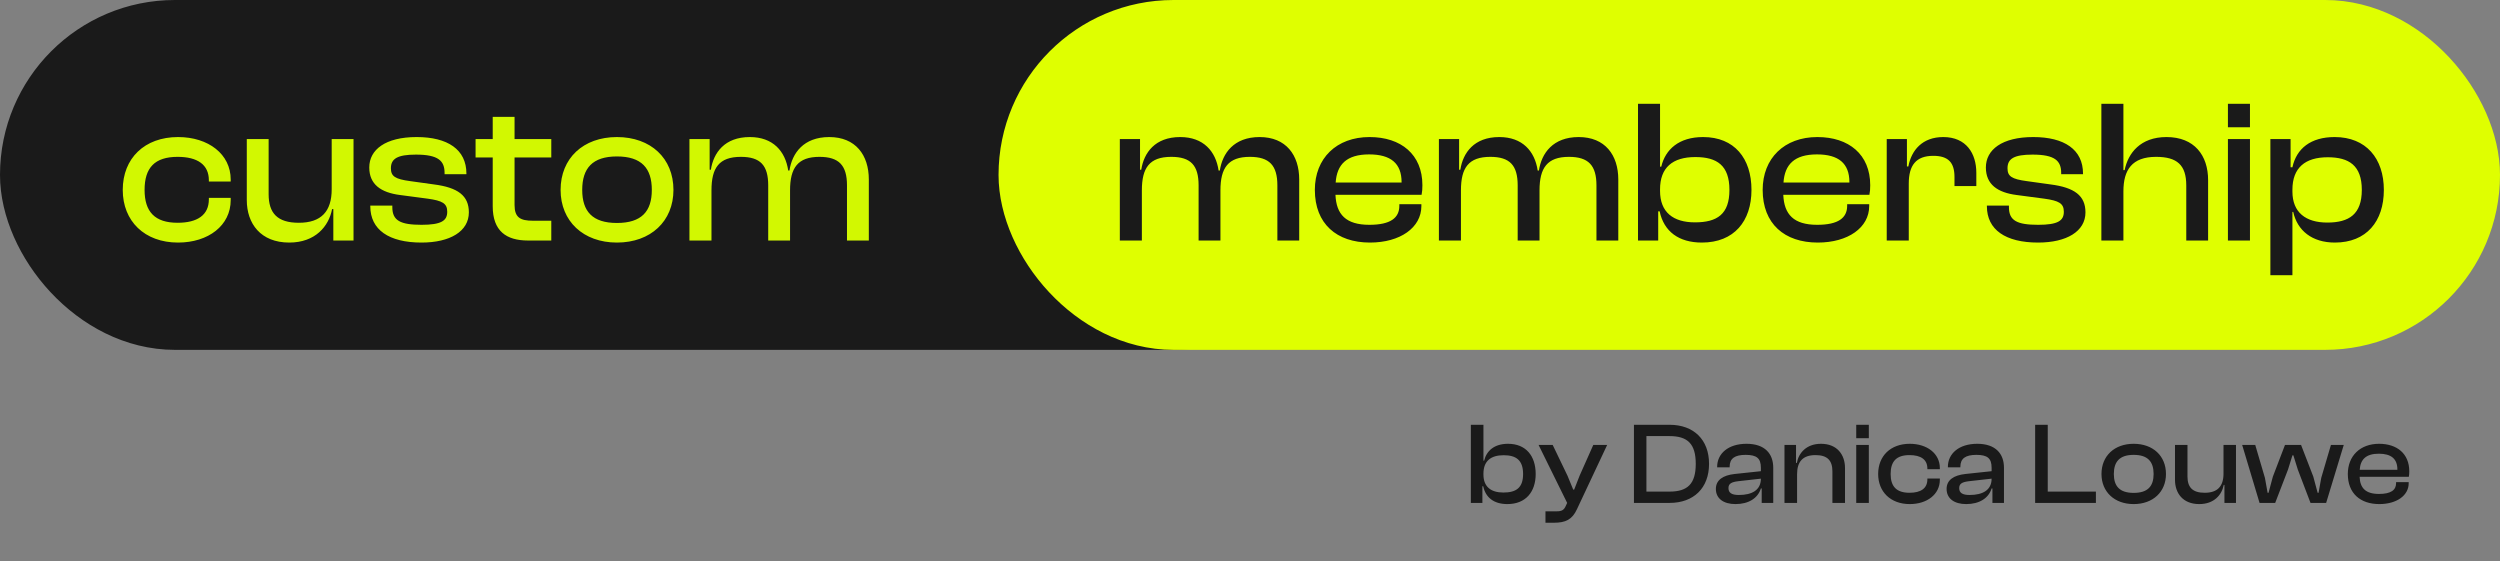
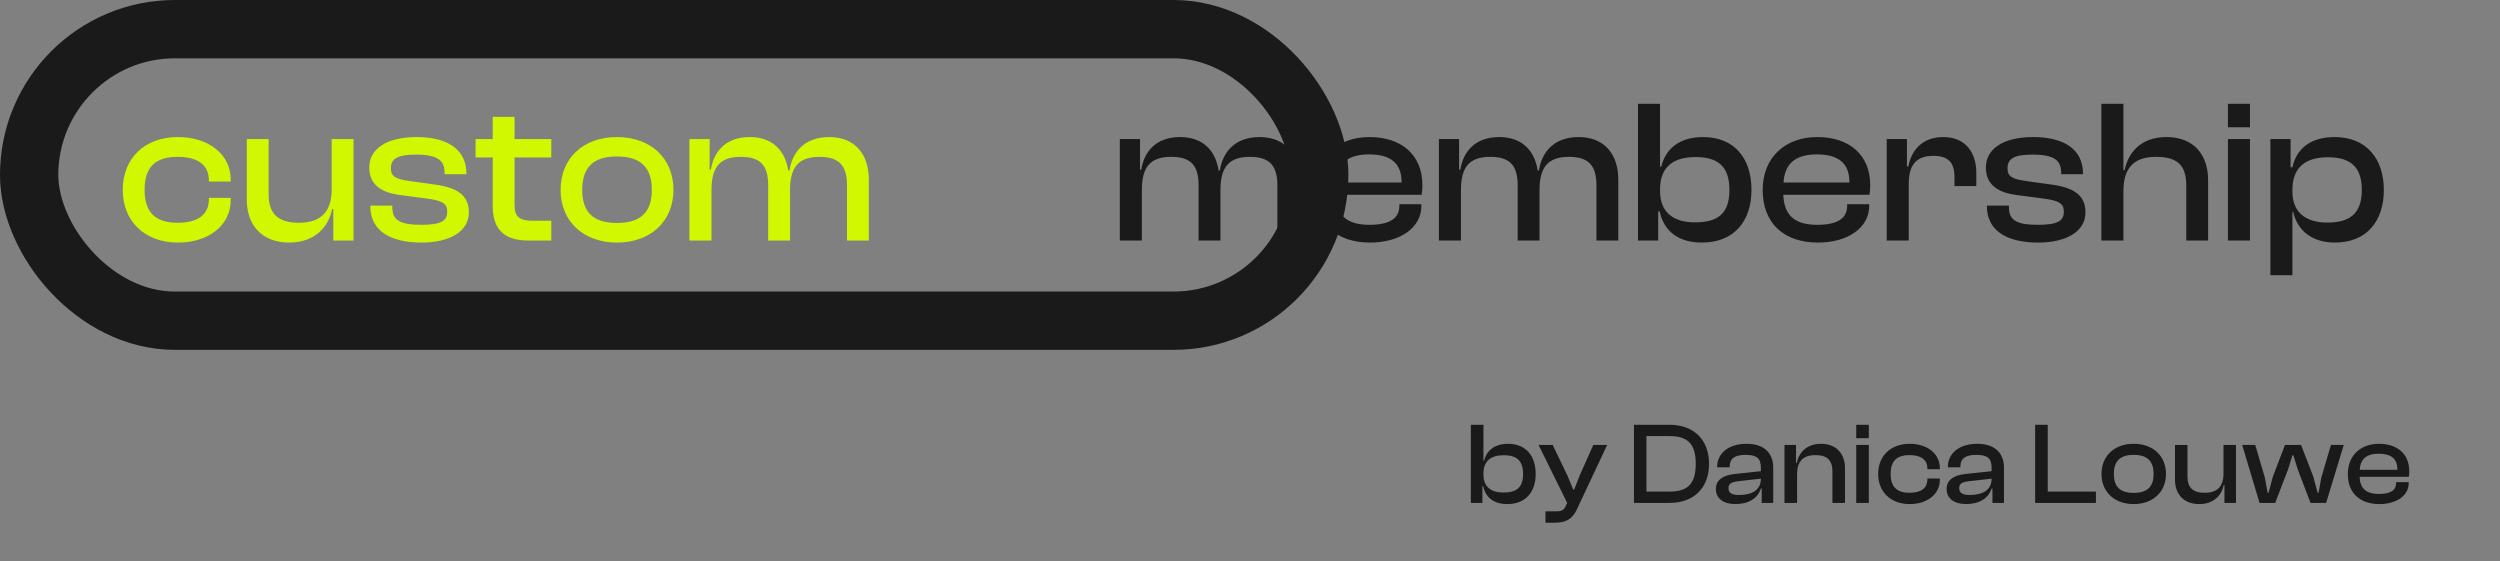
<svg xmlns="http://www.w3.org/2000/svg" width="343" height="77" viewBox="0 0 343 77" fill="none">
  <rect x="0" y="0" width="343" height="77" fill="#808080" stroke="none" />
-   <rect x="4" y="4" width="177" height="40" rx="20" fill="#1A1A1A" />
  <rect x="4" y="4" width="177" height="40" rx="20" stroke="#1A1A1A" stroke-width="8" />
  <path d="M24.428 33.28C19.836 33.28 16.84 30.34 16.84 26.056C16.84 21.716 19.836 18.804 24.428 18.804C28.6 18.804 31.652 21.156 31.652 24.628V24.908H28.656V24.74C28.656 22.584 27.088 21.52 24.372 21.52C21.236 21.52 19.836 23.004 19.836 26.056C19.836 29.052 21.236 30.564 24.372 30.564C27.088 30.564 28.656 29.5 28.656 27.344V27.148H31.652V27.456C31.652 30.928 28.6 33.28 24.428 33.28ZM39.684 33.28C35.764 33.28 33.86 30.676 33.86 27.456V19.084H36.856V26.644C36.856 29.248 38.06 30.564 41 30.564C44.08 30.564 45.508 28.996 45.508 25.972V19.084H48.504V33H45.732V28.688H45.564C45.116 31.04 43.268 33.28 39.684 33.28ZM57.832 33.28C53.352 33.28 50.804 31.516 50.804 28.296V28.212H53.828V28.436C53.828 30.256 54.92 30.844 57.832 30.844C60.548 30.844 61.36 30.284 61.36 29.052C61.36 27.904 60.688 27.54 58.7 27.26L54.892 26.756C52.26 26.42 50.664 25.3 50.664 22.976C50.664 20.54 52.876 18.804 57.16 18.804C61.416 18.804 63.992 20.512 63.992 23.816V23.9H60.996V23.732C60.996 22.08 60.156 21.212 57.076 21.212C54.528 21.212 53.632 21.772 53.632 23.088C53.632 24.18 54.192 24.572 56.292 24.852L59.512 25.3C62.816 25.72 64.328 26.84 64.328 29.136C64.328 31.74 61.752 33.28 57.832 33.28ZM75.637 33H72.445C69.449 33 67.601 31.684 67.601 28.296V21.604H65.249V19.084H67.601V16.032H70.597V19.084H75.637V21.604H70.597V28.128C70.597 29.836 71.381 30.284 73.117 30.284H75.637V33ZM84.641 33.28C80.021 33.28 76.913 30.34 76.913 26.056C76.913 21.716 80.021 18.804 84.641 18.804C89.289 18.804 92.397 21.716 92.397 26.056C92.397 30.34 89.289 33.28 84.641 33.28ZM84.641 30.592C88.029 30.592 89.429 28.996 89.429 26.056C89.429 23.088 88.029 21.464 84.641 21.464C81.281 21.464 79.881 23.088 79.881 26.056C79.881 28.996 81.281 30.592 84.641 30.592ZM97.615 33H94.591V19.084H97.363V23.284H97.531C97.895 20.96 99.407 18.804 102.879 18.804C106.043 18.804 107.751 20.736 108.143 23.396H108.311C108.675 21.016 110.243 18.804 113.771 18.804C117.383 18.804 119.203 21.268 119.203 24.628V33H116.207V25.44C116.207 22.696 115.115 21.52 112.427 21.52C109.459 21.52 108.395 23.032 108.395 26.112V33H105.399V25.44C105.399 22.696 104.335 21.52 101.647 21.52C98.651 21.52 97.615 23.032 97.615 26.112V33Z" fill="#D2F801" />
-   <rect x="141" y="4" width="198" height="40" rx="20" fill="#DFFF00" />
-   <rect x="141" y="4" width="198" height="40" rx="20" stroke="#DFFF00" stroke-width="8" />
-   <path d="M156.664 33H153.64V19.084H156.412V23.284H156.58C156.944 20.96 158.456 18.804 161.928 18.804C165.092 18.804 166.8 20.736 167.192 23.396H167.36C167.724 21.016 169.292 18.804 172.82 18.804C176.432 18.804 178.252 21.268 178.252 24.628V33H175.256V25.44C175.256 22.696 174.164 21.52 171.476 21.52C168.508 21.52 167.444 23.032 167.444 26.112V33H164.448V25.44C164.448 22.696 163.384 21.52 160.696 21.52C157.7 21.52 156.664 23.032 156.664 26.112V33ZM187.957 33.28C183.393 33.28 180.397 30.704 180.397 26.056C180.397 21.716 183.365 18.804 187.901 18.804C192.213 18.804 195.153 21.184 195.153 25.412C195.153 25.916 195.125 26.308 195.041 26.728H183.225C183.337 29.416 184.653 30.844 187.873 30.844C190.785 30.844 191.989 29.892 191.989 28.24V28.016H195.013V28.268C195.013 31.236 192.101 33.28 187.957 33.28ZM187.845 21.184C184.765 21.184 183.421 22.556 183.253 25.048H192.297V24.992C192.297 22.416 190.813 21.184 187.845 21.184ZM200.442 33H197.418V19.084H200.19V23.284H200.358C200.722 20.96 202.234 18.804 205.706 18.804C208.87 18.804 210.578 20.736 210.97 23.396H211.138C211.502 21.016 213.07 18.804 216.598 18.804C220.21 18.804 222.03 21.268 222.03 24.628V33H219.034V25.44C219.034 22.696 217.942 21.52 215.254 21.52C212.286 21.52 211.222 23.032 211.222 26.112V33H208.226V25.44C208.226 22.696 207.162 21.52 204.474 21.52C201.478 21.52 200.442 23.032 200.442 26.112V33ZM227.506 33H224.734V14.24H227.758V22.864H227.926C228.486 20.512 230.334 18.804 233.666 18.804C237.95 18.804 240.302 21.716 240.302 26.056C240.302 30.34 237.922 33.28 233.498 33.28C230.334 33.28 228.29 31.768 227.702 28.996H227.506V33ZM227.758 26.196C227.758 29.108 229.55 30.508 232.546 30.508C235.598 30.508 237.278 29.388 237.278 26.056C237.278 22.696 235.57 21.548 232.602 21.548C229.466 21.548 227.758 23.004 227.758 25.972V26.196ZM249.398 33.28C244.834 33.28 241.838 30.704 241.838 26.056C241.838 21.716 244.806 18.804 249.342 18.804C253.654 18.804 256.594 21.184 256.594 25.412C256.594 25.916 256.566 26.308 256.482 26.728H244.666C244.778 29.416 246.094 30.844 249.314 30.844C252.226 30.844 253.43 29.892 253.43 28.24V28.016H256.454V28.268C256.454 31.236 253.542 33.28 249.398 33.28ZM249.286 21.184C246.206 21.184 244.862 22.556 244.694 25.048H253.738V24.992C253.738 22.416 252.254 21.184 249.286 21.184ZM261.883 33H258.859V19.084H261.631V22.836H261.827C262.247 20.596 263.759 18.804 266.615 18.804C269.779 18.804 271.151 21.072 271.151 23.704V25.524H268.155V24.292C268.155 22.304 267.315 21.38 265.243 21.38C262.863 21.38 261.883 22.696 261.883 25.188V33ZM279.63 33.28C275.15 33.28 272.602 31.516 272.602 28.296V28.212H275.626V28.436C275.626 30.256 276.718 30.844 279.63 30.844C282.346 30.844 283.158 30.284 283.158 29.052C283.158 27.904 282.486 27.54 280.498 27.26L276.69 26.756C274.058 26.42 272.462 25.3 272.462 22.976C272.462 20.54 274.674 18.804 278.958 18.804C283.214 18.804 285.79 20.512 285.79 23.816V23.9H282.794V23.732C282.794 22.08 281.954 21.212 278.874 21.212C276.326 21.212 275.43 21.772 275.43 23.088C275.43 24.18 275.99 24.572 278.09 24.852L281.31 25.3C284.614 25.72 286.126 26.84 286.126 29.136C286.126 31.74 283.55 33.28 279.63 33.28ZM291.332 33H288.308V14.24H291.332V23.34H291.5C291.976 20.988 293.684 18.804 297.24 18.804C301.076 18.804 302.952 21.324 302.952 24.712V33H299.956V25.44C299.956 22.64 298.696 21.52 295.812 21.52C292.508 21.52 291.332 23.312 291.332 26.252V33ZM308.695 17.46H305.671V14.24H308.695V17.46ZM308.695 33H305.671V19.084H308.695V33ZM314.52 37.76H311.496V19.084H314.268V22.948H314.52C315.08 20.372 317.04 18.804 320.316 18.804C324.628 18.804 327.064 21.744 327.064 26.056C327.064 30.368 324.684 33.28 320.344 33.28C317.208 33.28 315.192 31.628 314.632 29.08H314.52V37.76ZM314.52 26.28C314.52 29.136 316.34 30.536 319.308 30.536C322.304 30.536 324.04 29.388 324.04 26.056C324.04 22.696 322.276 21.576 319.364 21.576C316.256 21.576 314.52 23.032 314.52 26.028V26.28Z" fill="#1A1A1A" />
+   <path d="M156.664 33H153.64V19.084H156.412V23.284H156.58C156.944 20.96 158.456 18.804 161.928 18.804C165.092 18.804 166.8 20.736 167.192 23.396H167.36C167.724 21.016 169.292 18.804 172.82 18.804C176.432 18.804 178.252 21.268 178.252 24.628V33H175.256V25.44C175.256 22.696 174.164 21.52 171.476 21.52C168.508 21.52 167.444 23.032 167.444 26.112V33H164.448V25.44C164.448 22.696 163.384 21.52 160.696 21.52C157.7 21.52 156.664 23.032 156.664 26.112V33ZM187.957 33.28C183.393 33.28 180.397 30.704 180.397 26.056C180.397 21.716 183.365 18.804 187.901 18.804C192.213 18.804 195.153 21.184 195.153 25.412C195.153 25.916 195.125 26.308 195.041 26.728H183.225C183.337 29.416 184.653 30.844 187.873 30.844C190.785 30.844 191.989 29.892 191.989 28.24V28.016H195.013V28.268C195.013 31.236 192.101 33.28 187.957 33.28ZM187.845 21.184C184.765 21.184 183.421 22.556 183.253 25.048H192.297V24.992C192.297 22.416 190.813 21.184 187.845 21.184ZM200.442 33H197.418V19.084H200.19V23.284H200.358C200.722 20.96 202.234 18.804 205.706 18.804C208.87 18.804 210.578 20.736 210.97 23.396H211.138C211.502 21.016 213.07 18.804 216.598 18.804C220.21 18.804 222.03 21.268 222.03 24.628V33H219.034V25.44C219.034 22.696 217.942 21.52 215.254 21.52C212.286 21.52 211.222 23.032 211.222 26.112V33H208.226V25.44C208.226 22.696 207.162 21.52 204.474 21.52C201.478 21.52 200.442 23.032 200.442 26.112V33ZM227.506 33H224.734V14.24H227.758V22.864H227.926C228.486 20.512 230.334 18.804 233.666 18.804C237.95 18.804 240.302 21.716 240.302 26.056C240.302 30.34 237.922 33.28 233.498 33.28C230.334 33.28 228.29 31.768 227.702 28.996H227.506V33ZM227.758 26.196C227.758 29.108 229.55 30.508 232.546 30.508C235.598 30.508 237.278 29.388 237.278 26.056C237.278 22.696 235.57 21.548 232.602 21.548C229.466 21.548 227.758 23.004 227.758 25.972V26.196ZM249.398 33.28C244.834 33.28 241.838 30.704 241.838 26.056C241.838 21.716 244.806 18.804 249.342 18.804C253.654 18.804 256.594 21.184 256.594 25.412C256.594 25.916 256.566 26.308 256.482 26.728H244.666C244.778 29.416 246.094 30.844 249.314 30.844C252.226 30.844 253.43 29.892 253.43 28.24V28.016H256.454V28.268C256.454 31.236 253.542 33.28 249.398 33.28ZM249.286 21.184C246.206 21.184 244.862 22.556 244.694 25.048H253.738V24.992C253.738 22.416 252.254 21.184 249.286 21.184ZM261.883 33H258.859V19.084H261.631V22.836H261.827C262.247 20.596 263.759 18.804 266.615 18.804C269.779 18.804 271.151 21.072 271.151 23.704V25.524H268.155V24.292C268.155 22.304 267.315 21.38 265.243 21.38C262.863 21.38 261.883 22.696 261.883 25.188ZM279.63 33.28C275.15 33.28 272.602 31.516 272.602 28.296V28.212H275.626V28.436C275.626 30.256 276.718 30.844 279.63 30.844C282.346 30.844 283.158 30.284 283.158 29.052C283.158 27.904 282.486 27.54 280.498 27.26L276.69 26.756C274.058 26.42 272.462 25.3 272.462 22.976C272.462 20.54 274.674 18.804 278.958 18.804C283.214 18.804 285.79 20.512 285.79 23.816V23.9H282.794V23.732C282.794 22.08 281.954 21.212 278.874 21.212C276.326 21.212 275.43 21.772 275.43 23.088C275.43 24.18 275.99 24.572 278.09 24.852L281.31 25.3C284.614 25.72 286.126 26.84 286.126 29.136C286.126 31.74 283.55 33.28 279.63 33.28ZM291.332 33H288.308V14.24H291.332V23.34H291.5C291.976 20.988 293.684 18.804 297.24 18.804C301.076 18.804 302.952 21.324 302.952 24.712V33H299.956V25.44C299.956 22.64 298.696 21.52 295.812 21.52C292.508 21.52 291.332 23.312 291.332 26.252V33ZM308.695 17.46H305.671V14.24H308.695V17.46ZM308.695 33H305.671V19.084H308.695V33ZM314.52 37.76H311.496V19.084H314.268V22.948H314.52C315.08 20.372 317.04 18.804 320.316 18.804C324.628 18.804 327.064 21.744 327.064 26.056C327.064 30.368 324.684 33.28 320.344 33.28C317.208 33.28 315.192 31.628 314.632 29.08H314.52V37.76ZM314.52 26.28C314.52 29.136 316.34 30.536 319.308 30.536C322.304 30.536 324.04 29.388 324.04 26.056C324.04 22.696 322.276 21.576 319.364 21.576C316.256 21.576 314.52 23.032 314.52 26.028V26.28Z" fill="#1A1A1A" />
  <path d="M203.384 69H201.8V58.28H203.528V63.208H203.624C203.944 61.864 205 60.888 206.904 60.888C209.352 60.888 210.696 62.552 210.696 65.032C210.696 67.48 209.336 69.16 206.808 69.16C205 69.16 203.832 68.296 203.496 66.712H203.384V69ZM203.528 65.112C203.528 66.776 204.552 67.576 206.264 67.576C208.008 67.576 208.968 66.936 208.968 65.032C208.968 63.112 207.992 62.456 206.296 62.456C204.504 62.456 203.528 63.288 203.528 64.984V65.112ZM213.174 71.72H212.038V70.152H213.59C214.294 70.152 214.582 69.96 214.822 69.416L215.014 69L211.094 61.048H213.03L215.062 65.272L215.846 67.176H215.974L216.726 65.256L218.598 61.048H220.502L216.358 69.864C215.702 71.288 214.806 71.72 213.174 71.72ZM229.057 69H224.177V58.28H229.057C232.385 58.28 234.481 60.328 234.481 63.64C234.481 66.952 232.385 69 229.057 69ZM229.057 59.832H225.889V67.448H229.057C231.537 67.448 232.657 66.392 232.657 63.64C232.657 60.888 231.537 59.832 229.057 59.832ZM238.105 69.16C236.457 69.16 235.417 68.392 235.417 67.08C235.417 65.848 236.409 65.208 237.977 65.032L241.593 64.648V64.184C241.593 62.872 241.017 62.408 239.497 62.408C238.025 62.408 237.305 62.888 237.305 64.056V64.12H235.593V64.056C235.593 62.248 237.097 60.888 239.625 60.888C242.153 60.888 243.289 62.264 243.289 64.168V69H241.705V67.016H241.593C241.177 68.36 239.913 69.16 238.105 69.16ZM237.145 66.968C237.145 67.608 237.577 67.912 238.569 67.912C240.377 67.912 241.593 67.24 241.593 65.672L238.473 66.024C237.577 66.136 237.145 66.344 237.145 66.968ZM246.559 69H244.831V61.048H246.415V63.512H246.527C246.767 62.168 247.823 60.888 249.839 60.888C252.047 60.888 253.135 62.376 253.135 64.216V69H251.407V64.68C251.407 63.192 250.735 62.44 249.087 62.44C247.343 62.44 246.559 63.336 246.559 65.064V69ZM256.403 60.12H254.675V58.28H256.403V60.12ZM256.403 69H254.675V61.048H256.403V69ZM262.019 69.16C259.395 69.16 257.683 67.48 257.683 65.032C257.683 62.552 259.395 60.888 262.019 60.888C264.403 60.888 266.147 62.232 266.147 64.216V64.376H264.435V64.28C264.435 63.048 263.539 62.44 261.987 62.44C260.195 62.44 259.395 63.288 259.395 65.032C259.395 66.744 260.195 67.608 261.987 67.608C263.539 67.608 264.435 67 264.435 65.768V65.656H266.147V65.832C266.147 67.816 264.403 69.16 262.019 69.16ZM269.761 69.16C268.113 69.16 267.073 68.392 267.073 67.08C267.073 65.848 268.065 65.208 269.633 65.032L273.249 64.648V64.184C273.249 62.872 272.673 62.408 271.153 62.408C269.681 62.408 268.961 62.888 268.961 64.056V64.12H267.249V64.056C267.249 62.248 268.753 60.888 271.281 60.888C273.809 60.888 274.945 62.264 274.945 64.168V69H273.361V67.016H273.249C272.833 68.36 271.569 69.16 269.761 69.16ZM268.801 66.968C268.801 67.608 269.233 67.912 270.225 67.912C272.033 67.912 273.249 67.24 273.249 65.672L270.129 66.024C269.233 66.136 268.801 66.344 268.801 66.968ZM287.558 69H279.222V58.28H280.95V67.448H287.558V69ZM292.739 69.16C290.099 69.16 288.323 67.48 288.323 65.032C288.323 62.552 290.099 60.888 292.739 60.888C295.395 60.888 297.171 62.552 297.171 65.032C297.171 67.48 295.395 69.16 292.739 69.16ZM292.739 67.624C294.675 67.624 295.475 66.712 295.475 65.032C295.475 63.336 294.675 62.408 292.739 62.408C290.819 62.408 290.019 63.336 290.019 65.032C290.019 66.712 290.819 67.624 292.739 67.624ZM301.737 69.16C299.497 69.16 298.409 67.672 298.409 65.832V61.048H300.121V65.368C300.121 66.856 300.809 67.608 302.489 67.608C304.249 67.608 305.065 66.712 305.065 64.984V61.048H306.777V69H305.193V66.536H305.097C304.841 67.88 303.785 69.16 301.737 69.16ZM312.155 69H310.011L307.627 61.048H309.419L310.747 65.56L311.115 67.608H311.243L311.835 65.4L313.499 61.048H315.707L317.387 65.4L317.979 67.608H318.107L318.475 65.56L319.803 61.048H321.563L319.147 69H317.003L315.259 64.424L314.651 62.472H314.523L313.915 64.424L312.155 69ZM326.441 69.16C323.833 69.16 322.121 67.688 322.121 65.032C322.121 62.552 323.817 60.888 326.409 60.888C328.873 60.888 330.553 62.248 330.553 64.664C330.553 64.952 330.537 65.176 330.489 65.416H323.737C323.801 66.952 324.553 67.768 326.393 67.768C328.057 67.768 328.745 67.224 328.745 66.28V66.152H330.473V66.296C330.473 67.992 328.809 69.16 326.441 69.16ZM326.377 62.248C324.617 62.248 323.849 63.032 323.753 64.456H328.921V64.424C328.921 62.952 328.073 62.248 326.377 62.248Z" fill="#1A1A1A" />
</svg>